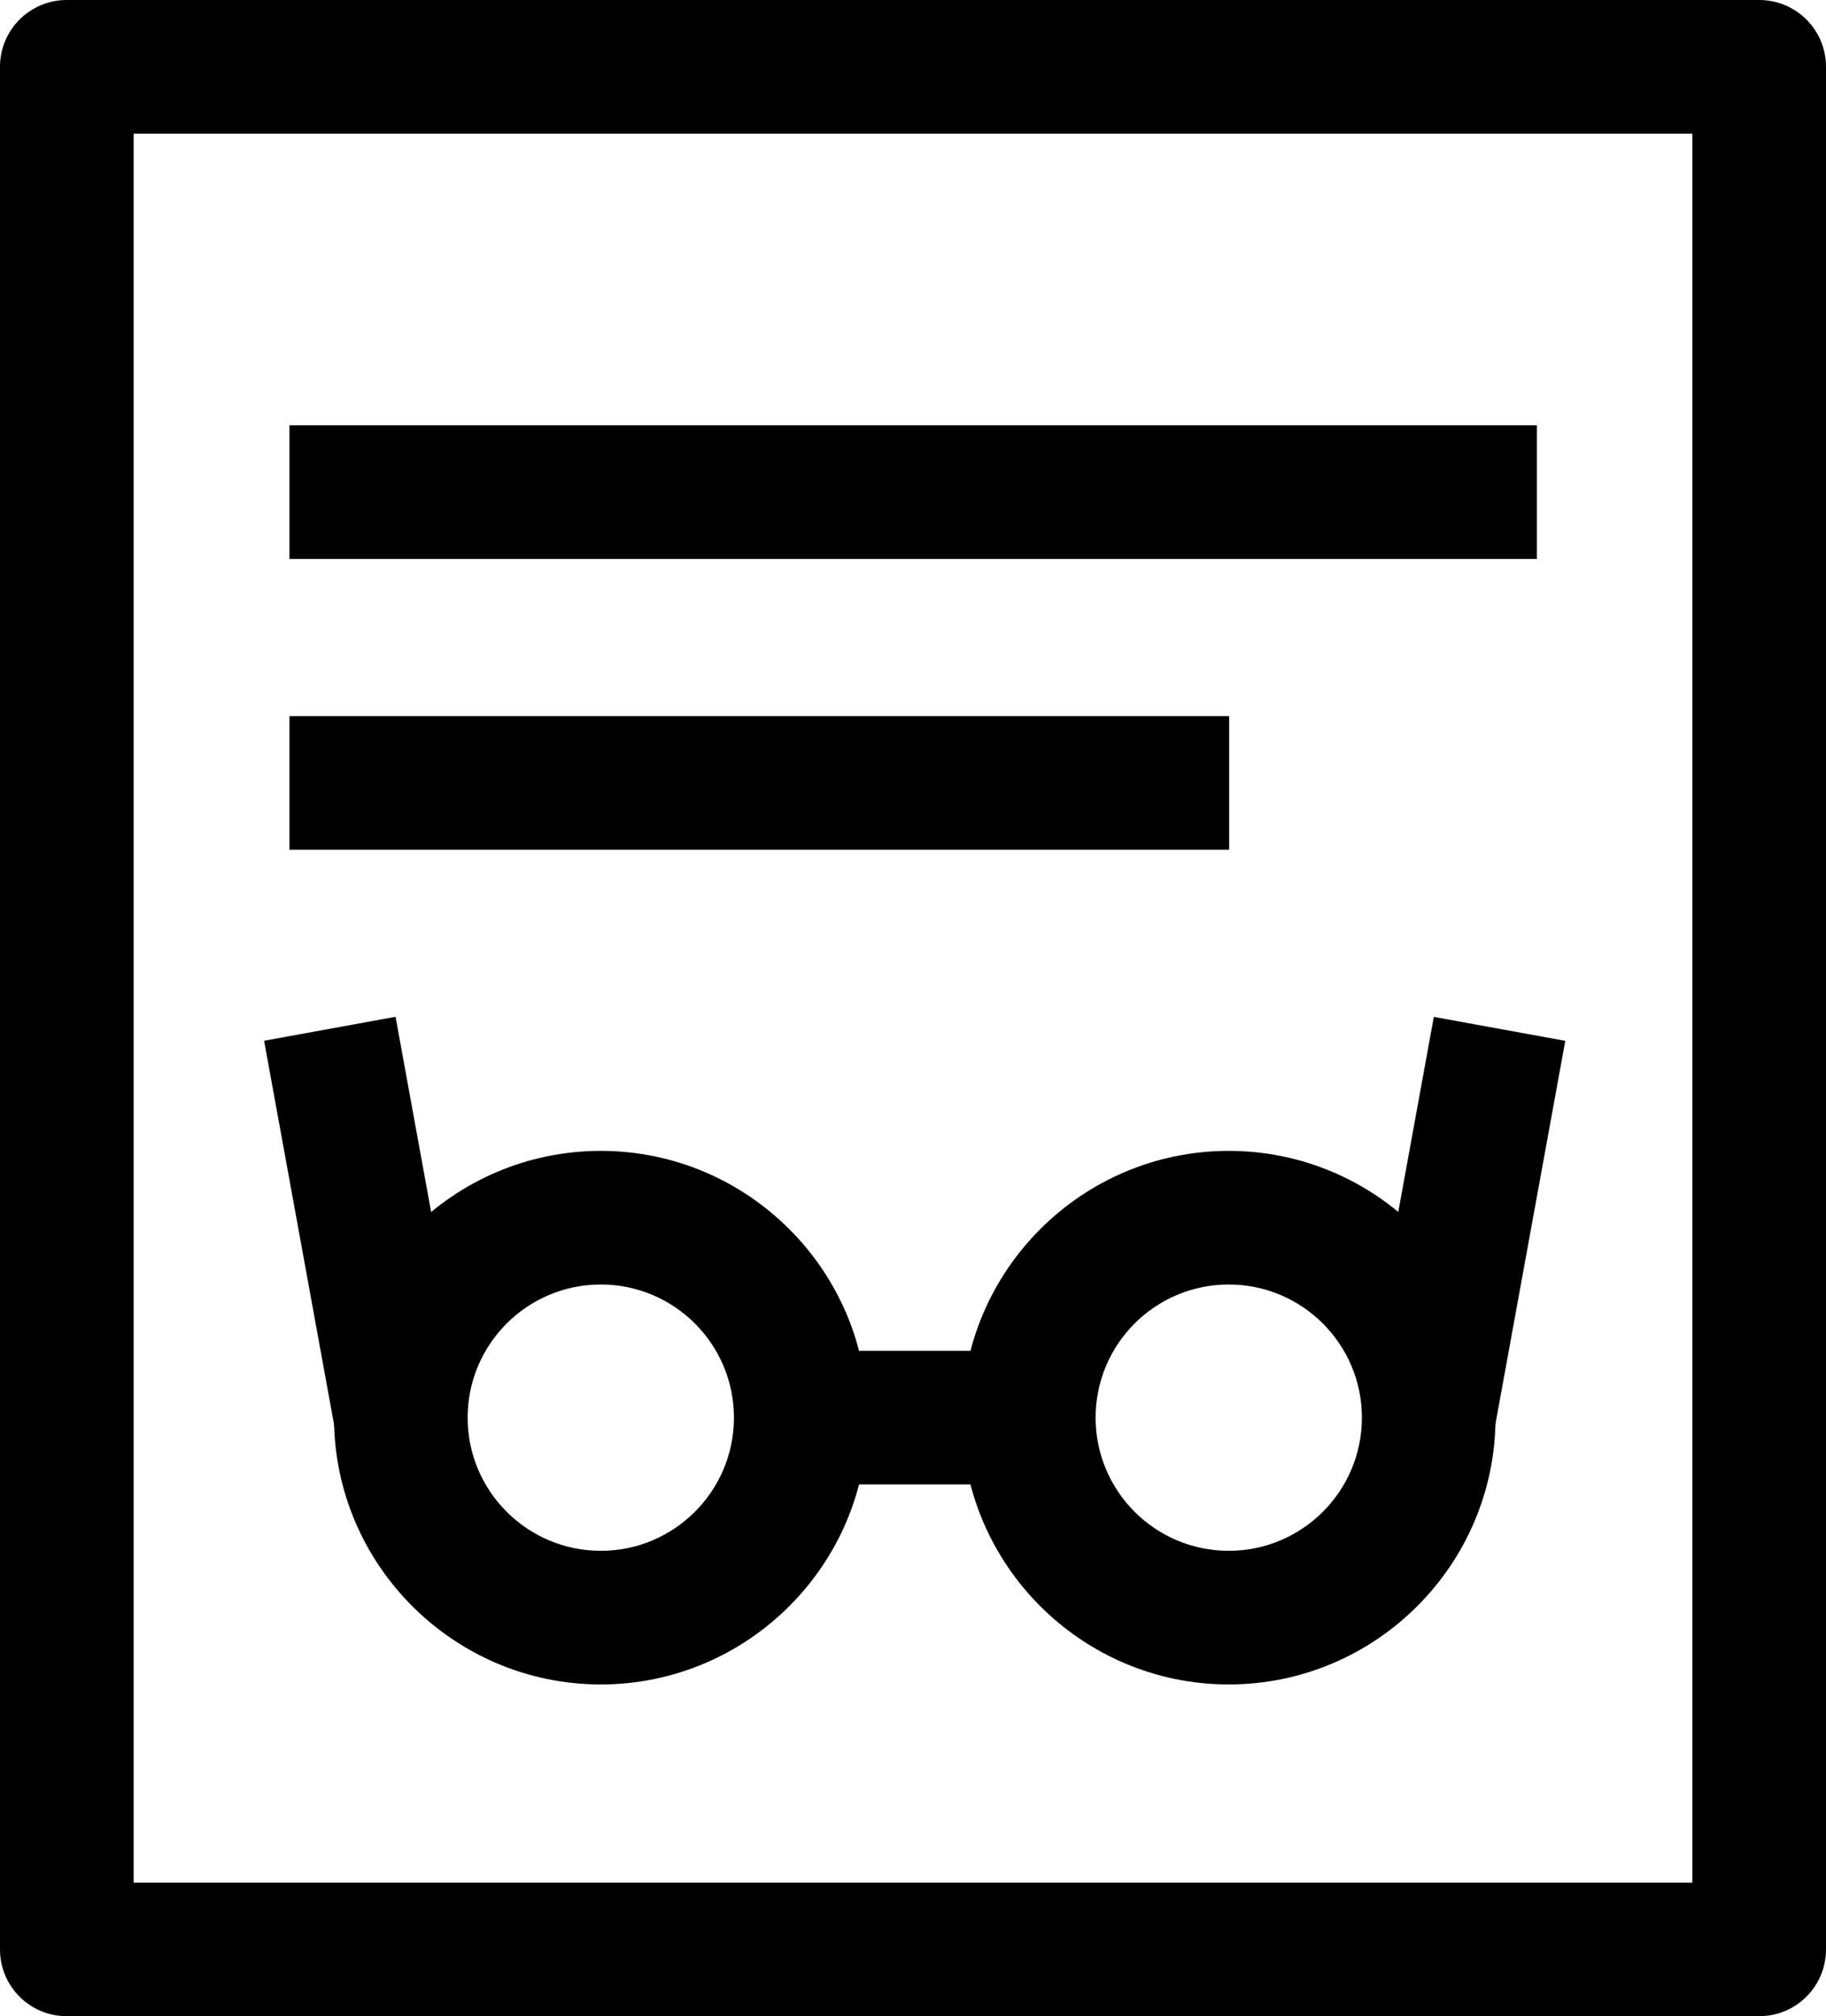
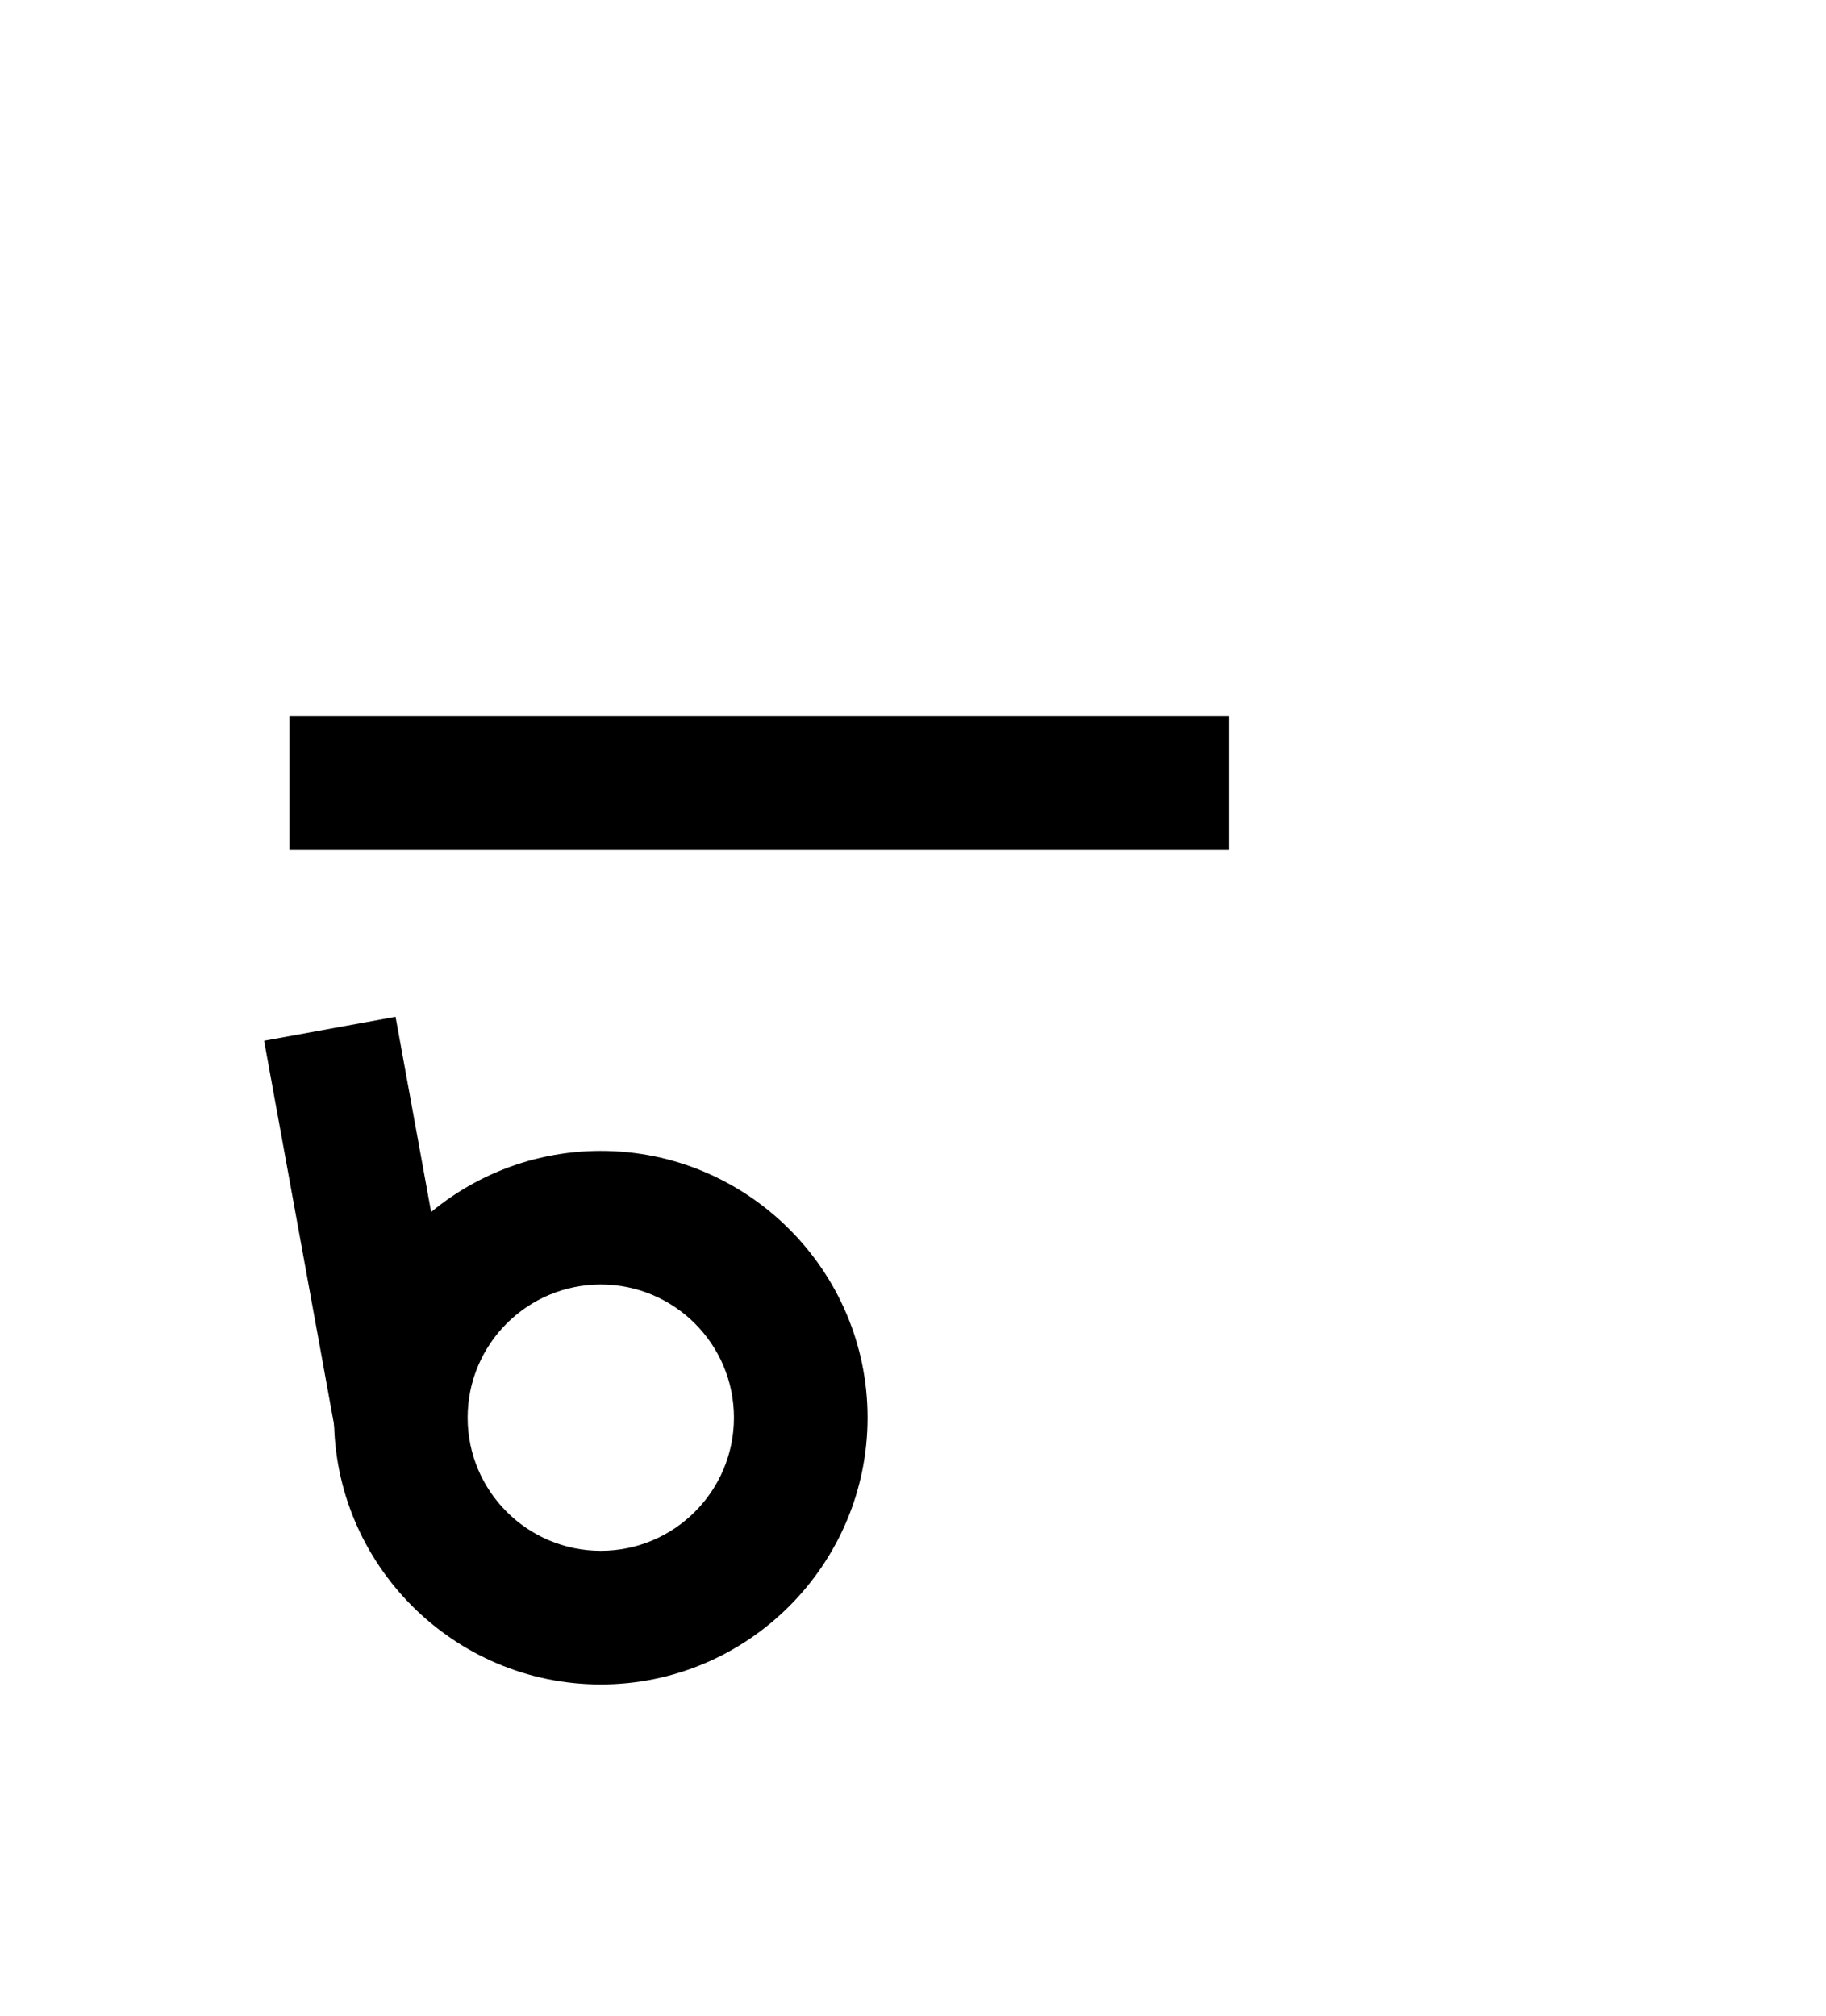
<svg xmlns="http://www.w3.org/2000/svg" width="23.245px" height="25.665px" viewBox="0 0 23.245 25.665" version="1.1">
  <title>Group 19</title>
  <g id="detail-prod" stroke="none" stroke-width="1" fill="none" fill-rule="evenodd">
    <g id="Desktop-&gt;-Homepage" transform="translate(-1219.079, -991.125)" fill="#000000" fill-rule="nonzero">
      <g id="Group-6" transform="translate(1194.746, 968)">
        <g id="Group-19" transform="translate(24.333, 23.125)">
-           <path d="M22.394,25.665 L0.85,25.665 C0.38,25.665 0,25.285 0,24.815 L0,0.85 C0,0.38 0.38,0 0.85,0 L22.394,0 C22.865,0 23.245,0.38 23.245,0.85 L23.245,24.815 C23.245,25.285 22.865,25.665 22.394,25.665 Z M1.701,23.965 L21.544,23.965 L21.544,1.701 L1.701,1.701 L1.701,23.965 Z" id="Shape" />
-           <rect id="Rectangle" x="3.685" y="5.414" width="15.88" height="1.701" />
          <rect id="Rectangle" x="3.685" y="9.116" width="11.962" height="1.701" />
-           <rect id="Rectangle" x="9.559" y="17.195" width="4.127" height="1.701" />
          <path d="M7.648,21.442 C5.777,21.442 4.252,19.917 4.252,18.046 C4.252,16.175 5.777,14.65 7.648,14.65 C9.519,14.65 11.044,16.175 11.044,18.046 C11.044,19.917 9.519,21.442 7.648,21.442 Z M7.648,16.351 C6.713,16.351 5.953,17.11 5.953,18.046 C5.953,18.981 6.713,19.741 7.648,19.741 C8.583,19.741 9.343,18.981 9.343,18.046 C9.343,17.11 8.583,16.351 7.648,16.351 Z" id="Shape" />
-           <path d="M15.642,21.442 C13.771,21.442 12.246,19.917 12.246,18.046 C12.246,16.175 13.771,14.65 15.642,14.65 C17.513,14.65 19.038,16.175 19.038,18.046 C19.038,19.917 17.513,21.442 15.642,21.442 Z M15.642,16.351 C14.706,16.351 13.947,17.11 13.947,18.046 C13.947,18.981 14.706,19.741 15.642,19.741 C16.577,19.741 17.337,18.981 17.337,18.046 C17.337,17.11 16.577,16.351 15.642,16.351 Z" id="Shape" />
          <polygon id="Rectangle" transform="translate(4.649, 15.569) rotate(-10.33) translate(-4.649, -15.569)" points="3.799 13.055 5.5 13.055 5.5 18.084 3.799 18.084" />
-           <polygon id="Rectangle" transform="translate(18.638, 15.57) rotate(-79.67) translate(-18.638, -15.57)" points="16.124 14.72 21.152 14.72 21.152 16.421 16.124 16.421" />
        </g>
      </g>
    </g>
  </g>
</svg>